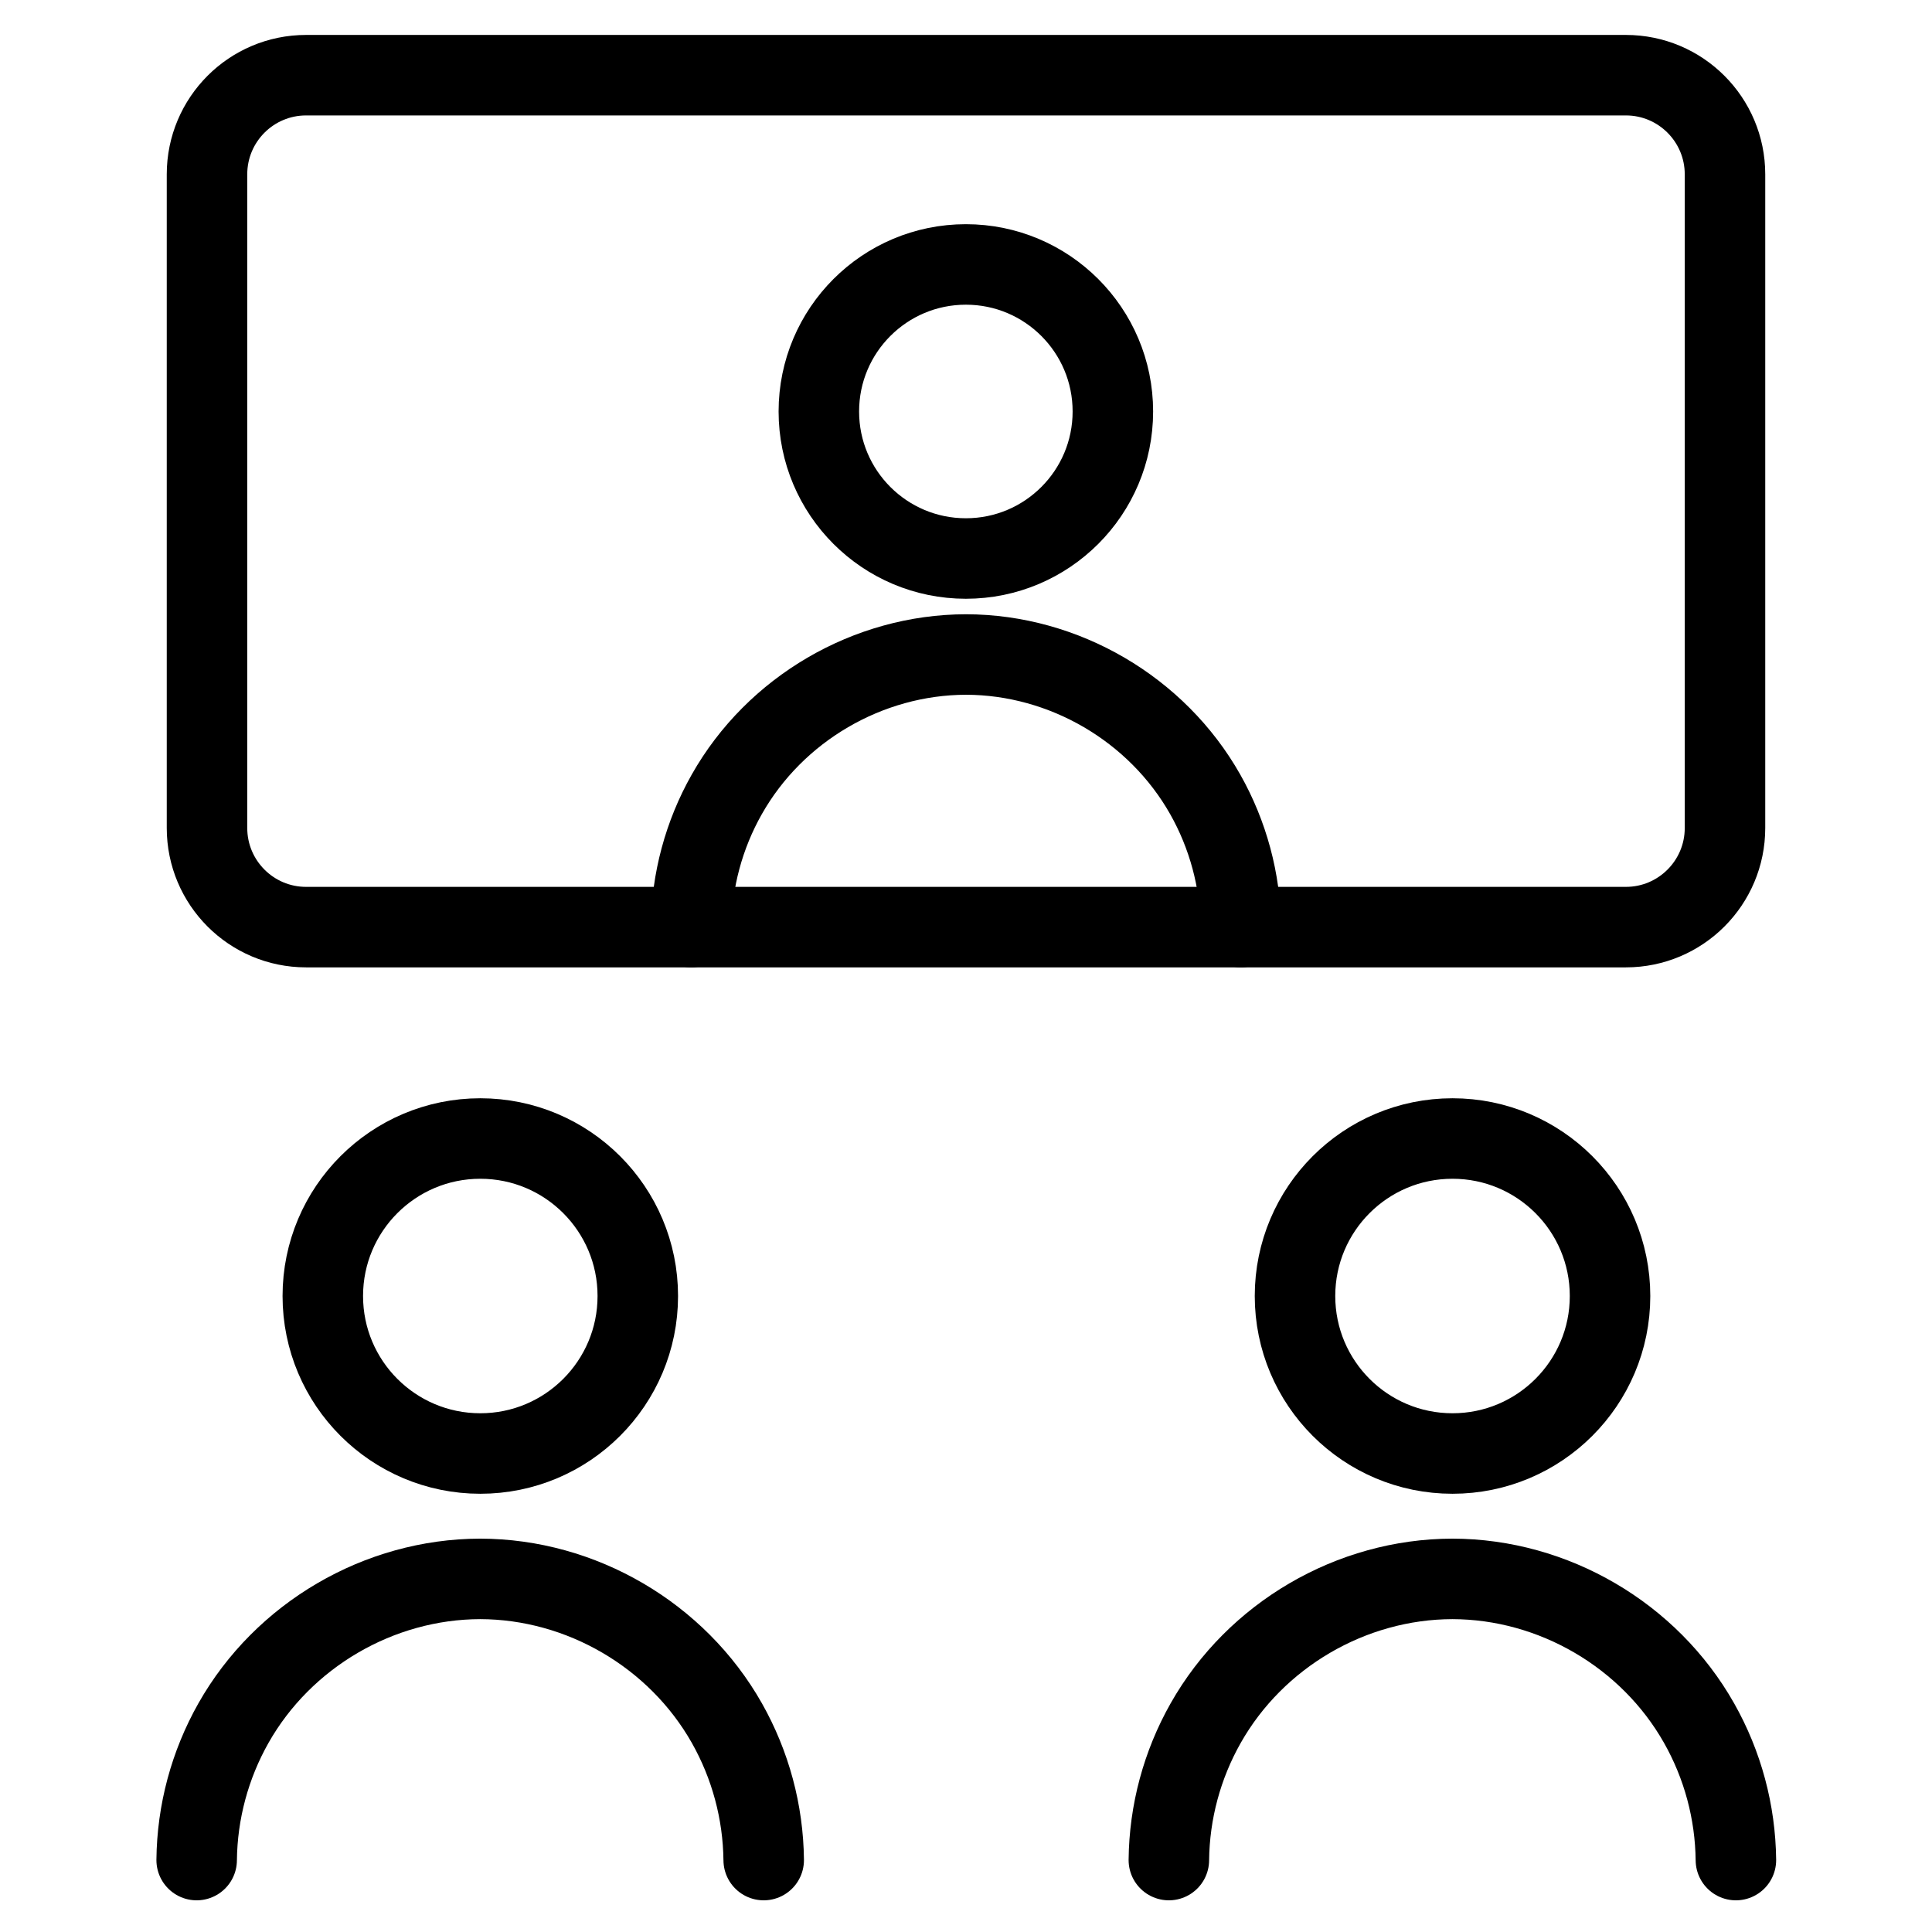
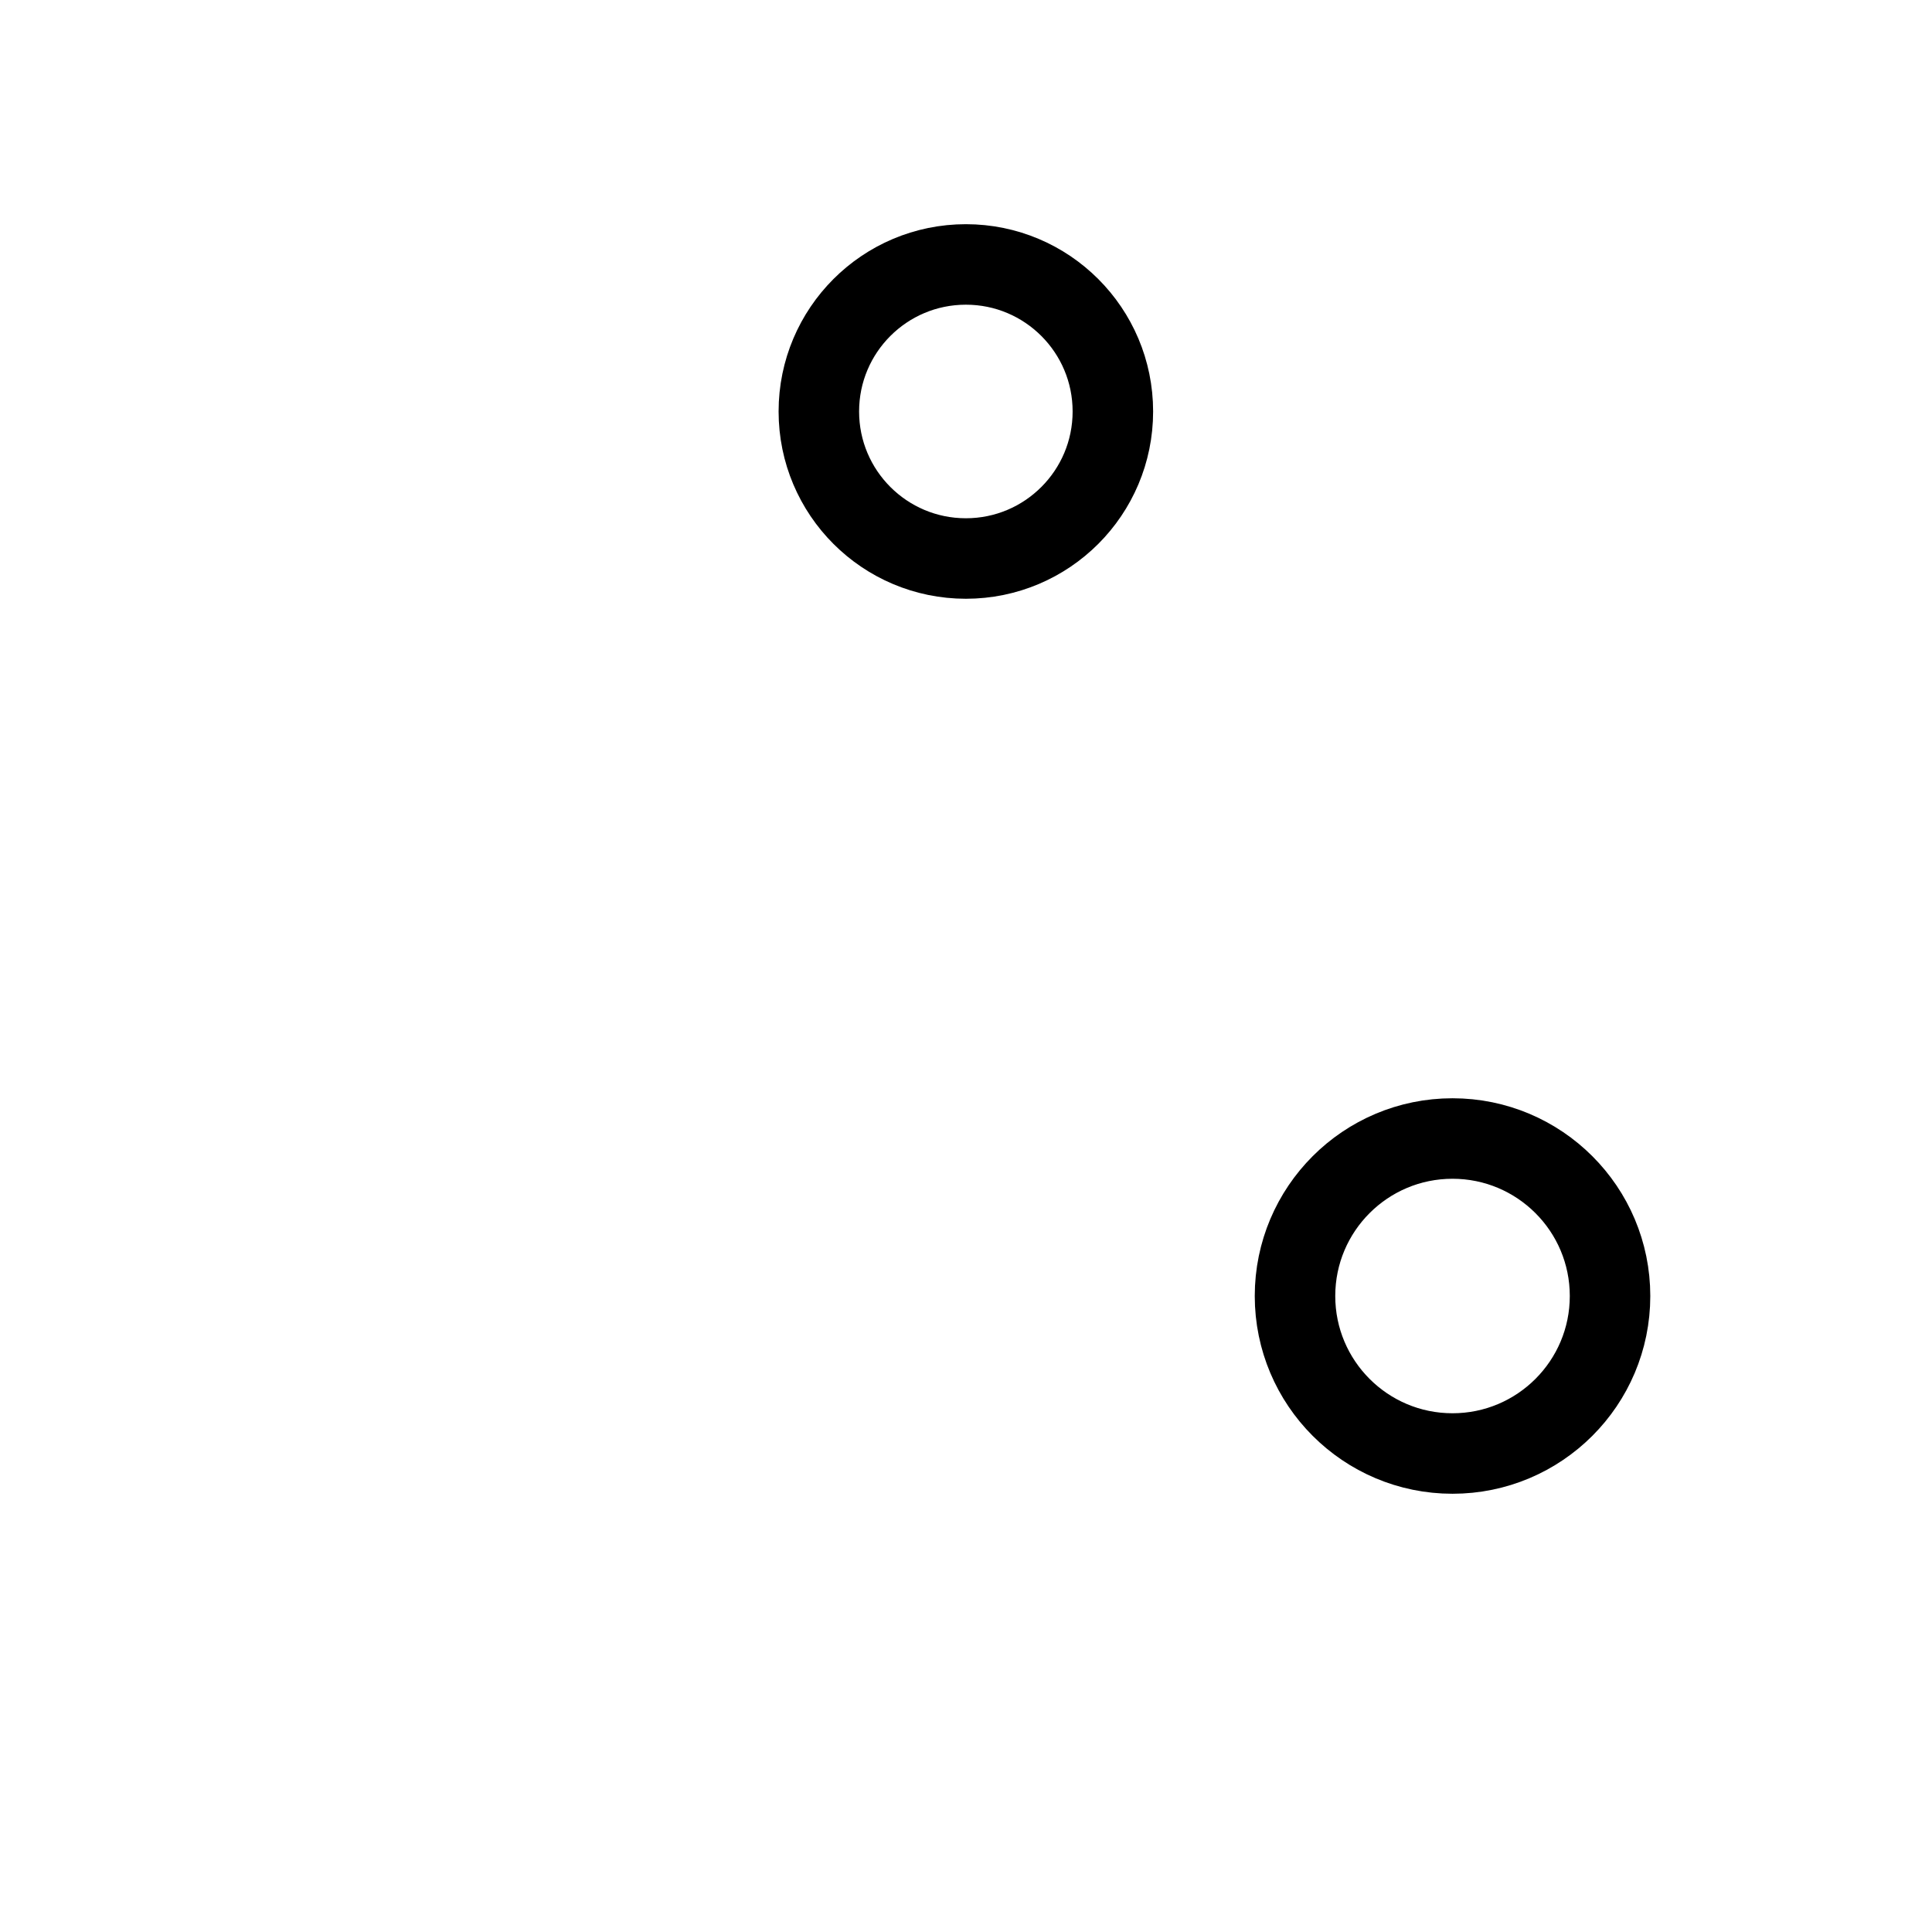
<svg xmlns="http://www.w3.org/2000/svg" width="48" height="48" viewBox="0 0 48 48" fill="none">
-   <path d="M11.933 36.112C14.094 36.112 15.846 34.36 15.846 32.199C15.846 30.038 14.094 28.286 11.933 28.286C9.772 28.286 8.02 30.038 8.02 32.199C8.02 34.36 9.772 36.112 11.933 36.112Z" stroke="black" stroke-width="2" stroke-linecap="round" stroke-linejoin="round" />
-   <path d="M4.886 46.213C4.898 45.02 5.213 43.849 5.8 42.81C7.038 40.622 9.416 39.232 11.93 39.227C14.443 39.232 16.821 40.622 18.059 42.81C18.646 43.849 18.961 45.02 18.974 46.213" stroke="black" stroke-width="2" stroke-linecap="round" stroke-linejoin="round" />
  <path d="M36.087 36.112C38.248 36.112 40.001 34.36 40.001 32.199C40.001 30.038 38.248 28.286 36.087 28.286C33.926 28.286 32.174 30.038 32.174 32.199C32.174 34.36 33.926 36.112 36.087 36.112Z" stroke="black" stroke-width="2" stroke-linecap="round" stroke-linejoin="round" />
-   <path d="M29.04 46.213C29.052 45.02 29.367 43.849 29.955 42.81C31.193 40.622 33.57 39.232 36.084 39.227C38.598 39.232 40.975 40.622 42.213 42.81C42.801 43.849 43.115 45.02 43.128 46.213" stroke="black" stroke-width="2" stroke-linecap="round" stroke-linejoin="round" />
  <path d="M23.997 13.876C26.014 13.876 27.649 12.24 27.649 10.223C27.649 8.206 26.014 6.57 23.997 6.57C21.979 6.57 20.344 8.206 20.344 10.223C20.344 12.24 21.979 13.876 23.997 13.876Z" stroke="black" stroke-width="2" stroke-linecap="round" stroke-linejoin="round" />
-   <path d="M17.17 23.034C17.182 21.877 17.487 20.742 18.057 19.735C19.257 17.613 21.562 16.266 24 16.261C26.437 16.266 28.742 17.613 29.943 19.735C30.512 20.742 30.817 21.877 30.829 23.034" stroke="black" stroke-width="2" stroke-linecap="round" stroke-linejoin="round" />
-   <path d="M40.395 1.868H7.605C6.245 1.868 5.143 2.971 5.143 4.331V20.571C5.143 21.931 6.245 23.034 7.605 23.034H40.395C41.754 23.034 42.857 21.931 42.857 20.571V4.331C42.857 2.971 41.754 1.868 40.395 1.868Z" stroke="black" stroke-width="2" stroke-linecap="round" stroke-linejoin="round" />
</svg>